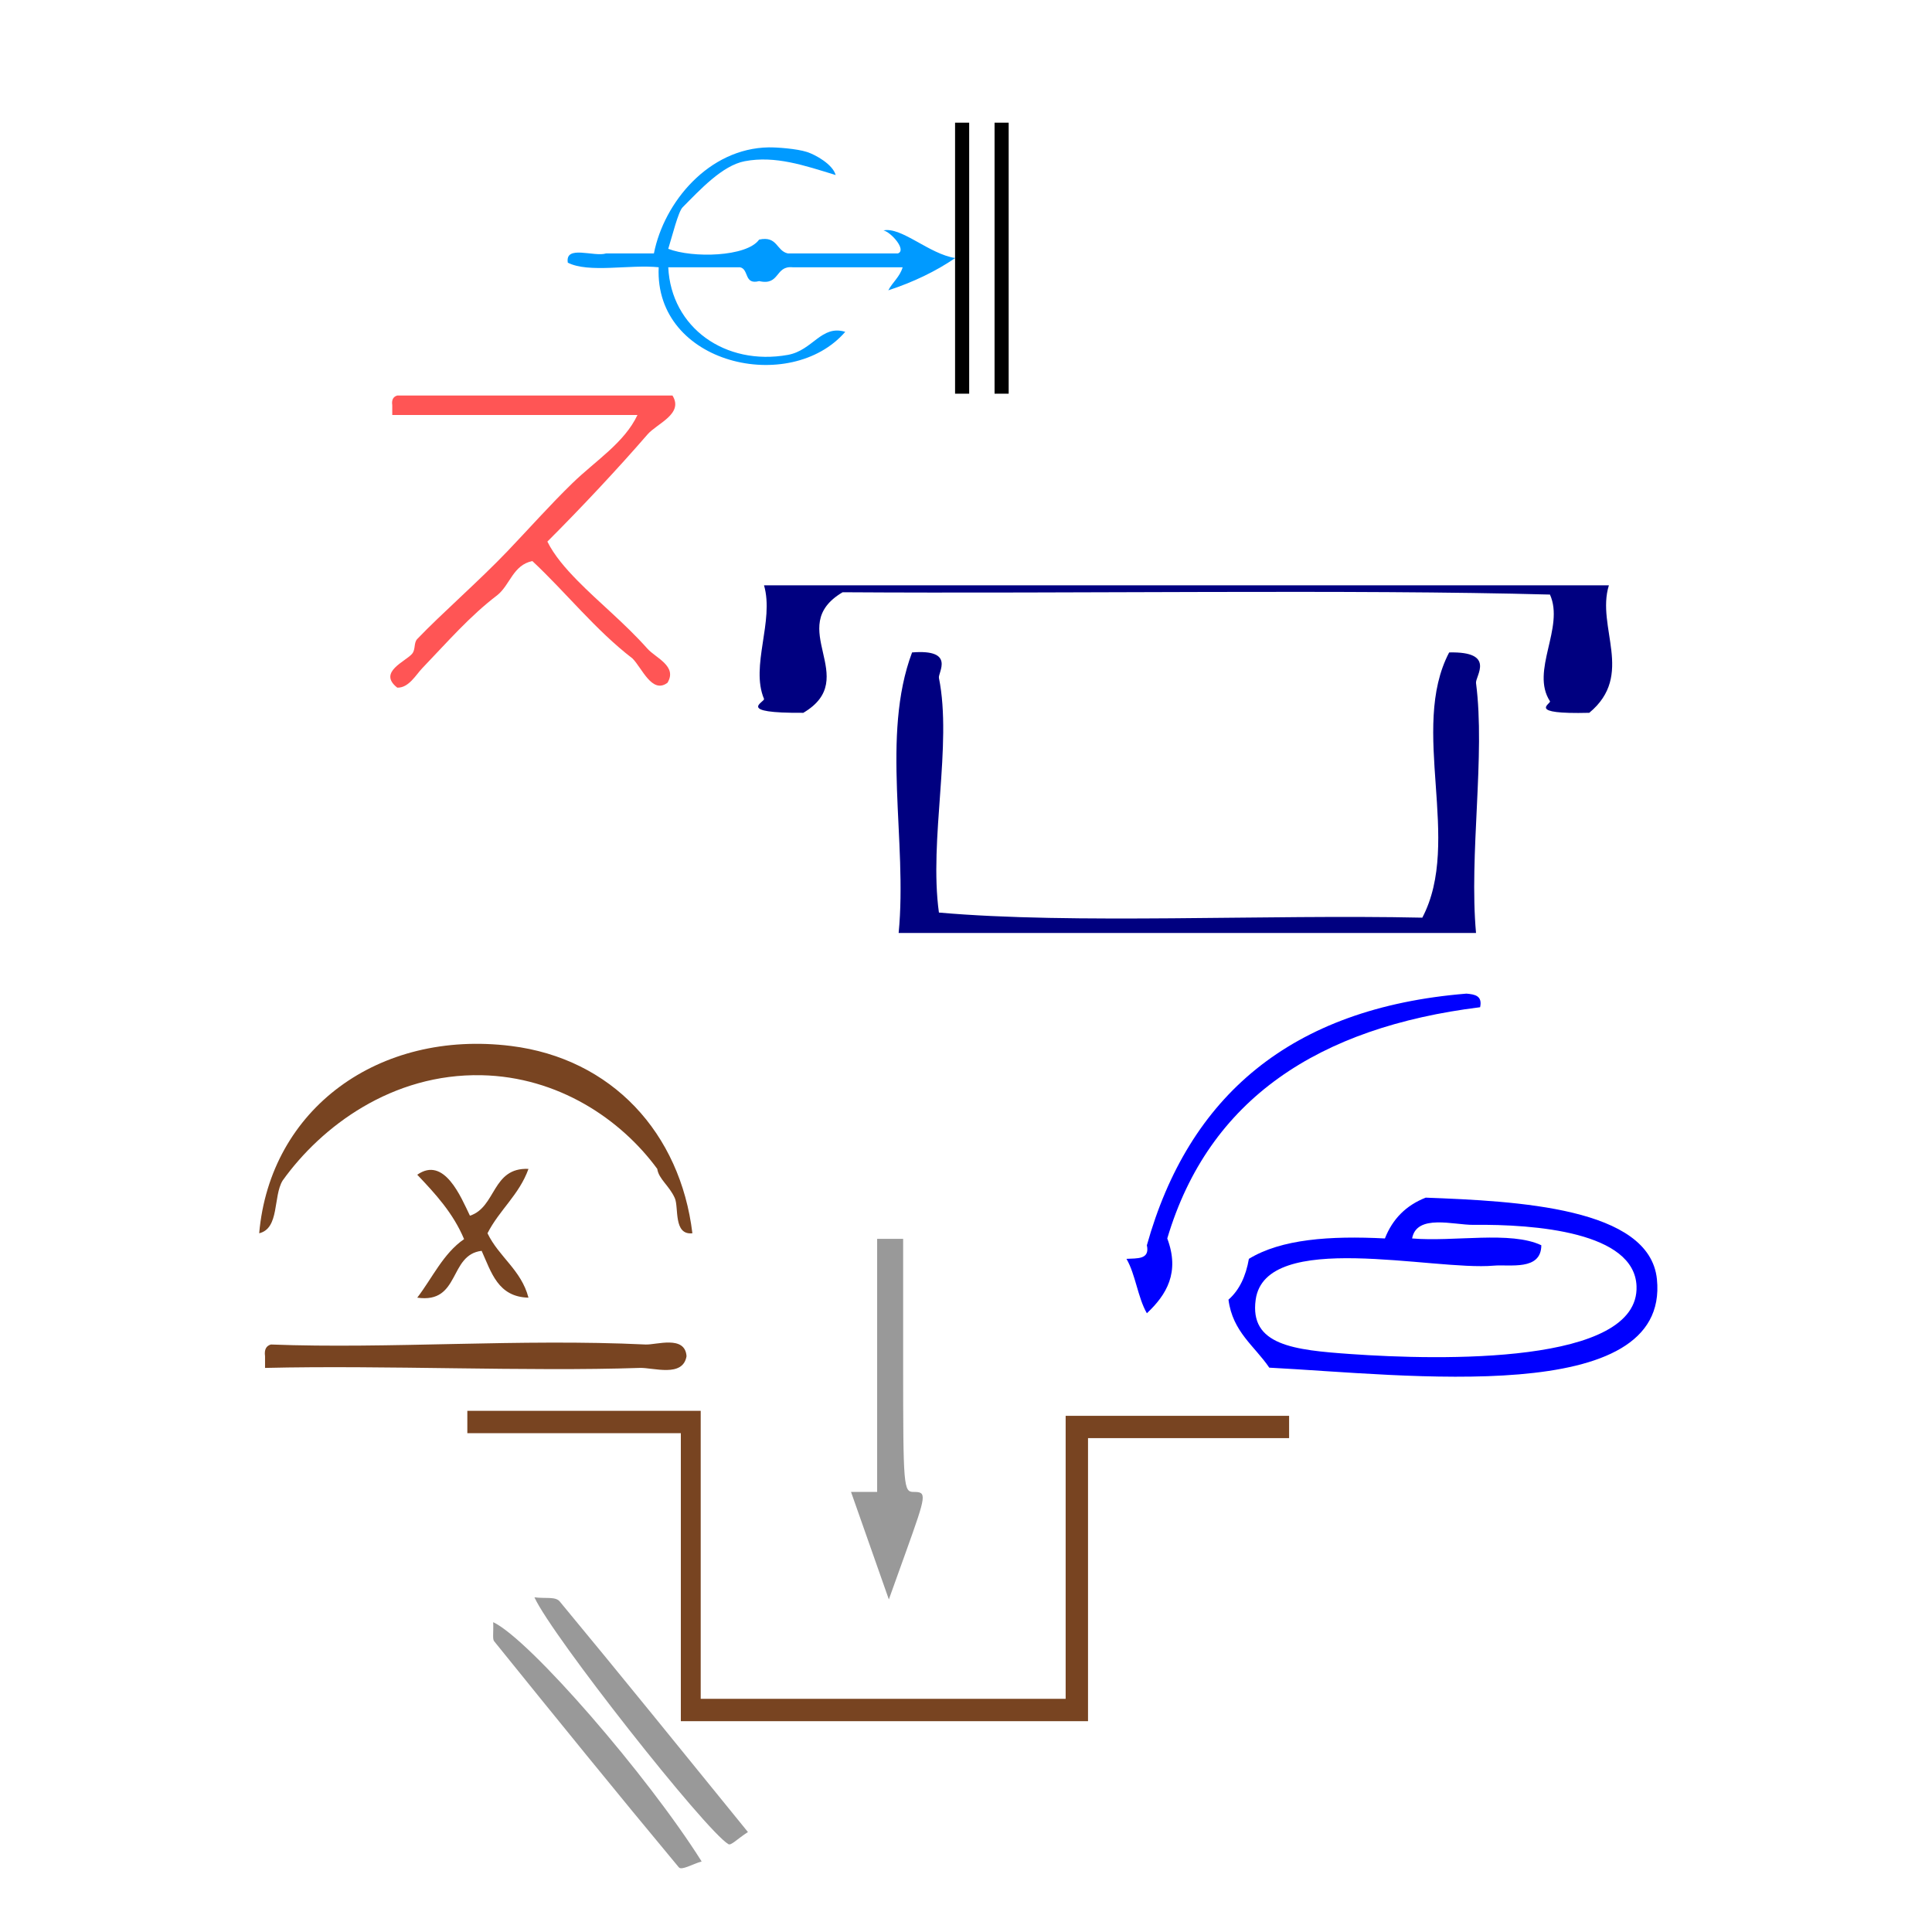
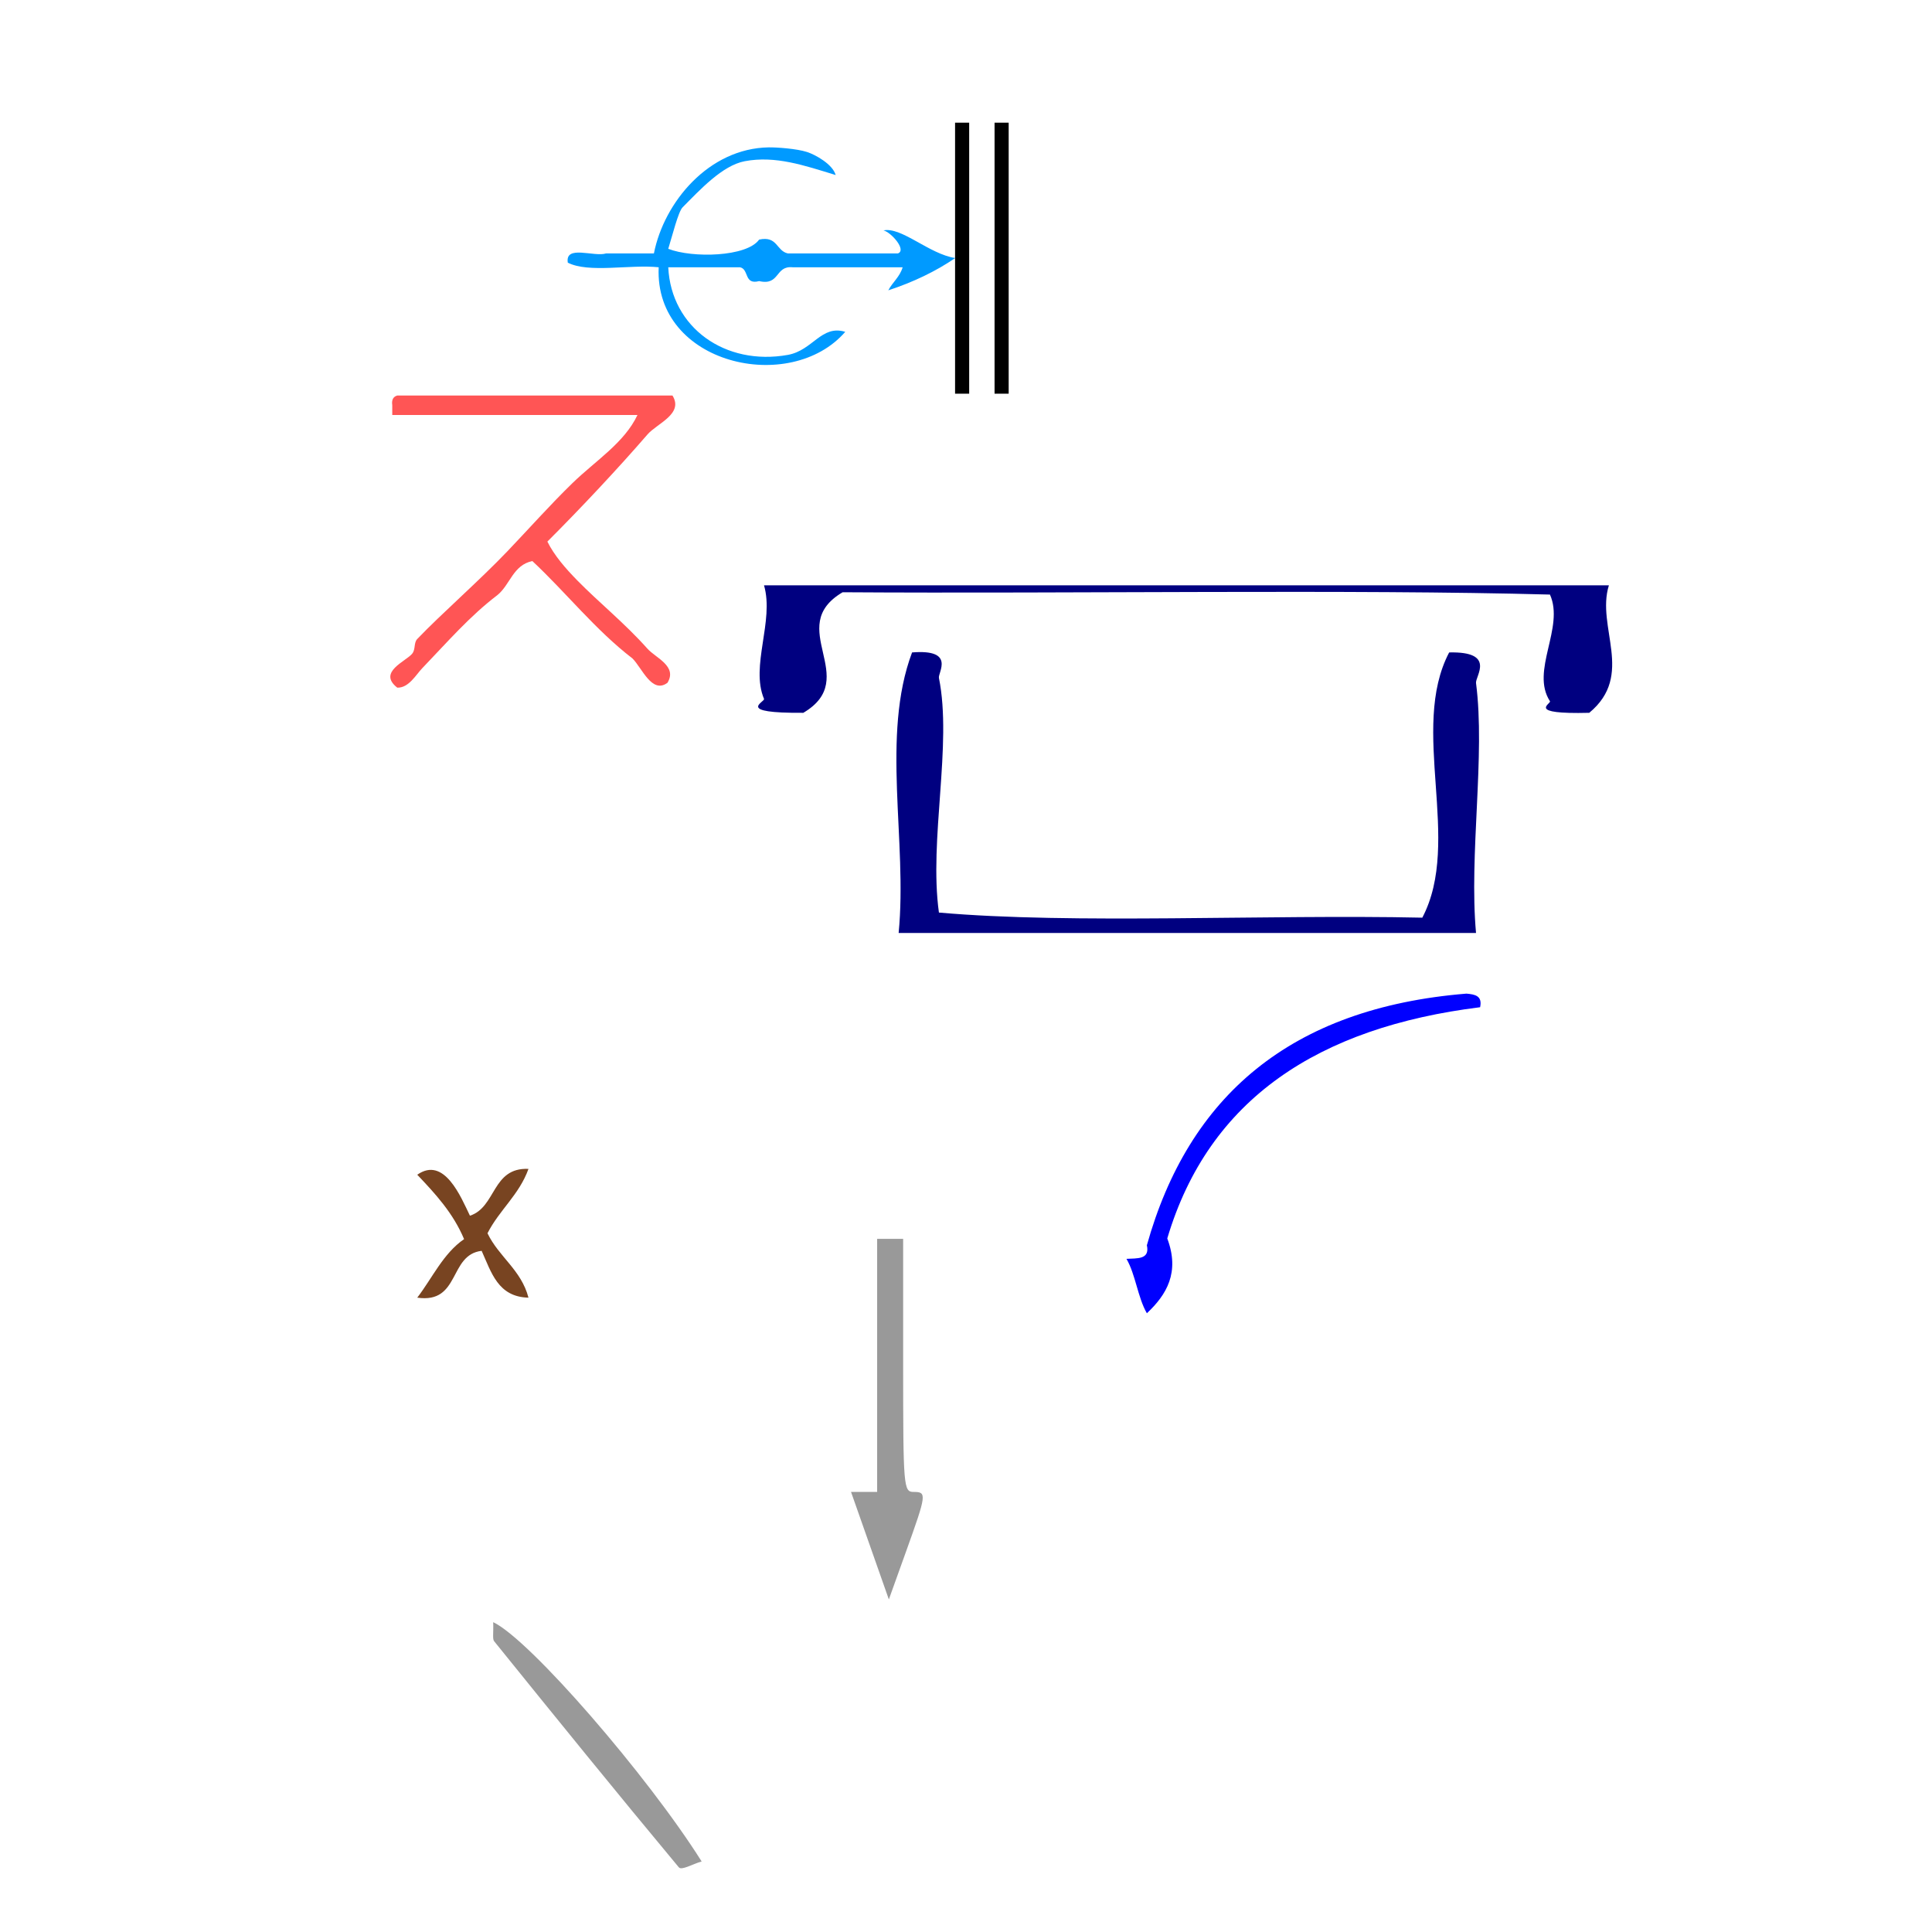
<svg xmlns="http://www.w3.org/2000/svg" xmlns:ns1="http://sodipodi.sourceforge.net/DTD/sodipodi-0.dtd" xmlns:ns2="http://www.inkscape.org/namespaces/inkscape" version="1.1" id="Calque_1" x="0px" y="0px" width="100px" height="100px" viewBox="0 0 100 100" style="enable-background:new 0 0 100 100;" xml:space="preserve" ns1:docname="unideo-01-tomb.svg" ns2:version="0.92.0 r15299">
  <defs id="defs15" />
  <ns1:namedview pagecolor="#ffffff" bordercolor="#666666" borderopacity="1" objecttolerance="10" gridtolerance="10" guidetolerance="10" ns2:pageopacity="0" ns2:pageshadow="2" ns2:window-width="1274" ns2:window-height="624" id="namedview13" showgrid="false" ns2:zoom="2.36" ns2:cx="3.0522529" ns2:cy="66.949153" ns2:window-x="240" ns2:window-y="60" ns2:window-maximized="0" ns2:current-layer="Calque_1" />
  <g id="g4547">
    <g transform="matrix(-0.352,0,0,0.352,89.646,43.744)" style="fill:#0000ff" id="g10">
      <g style="fill:#0000ff" id="g8">
        <g style="fill:#0000ff" id="g6">
          <path ns2:connector-curvature="0" style="fill:#0000ff" id="path2" d="m 89.034,60.835 c -1.346,2.322 -1.655,5.679 -3,8 -2.906,-2.73 -4.874,-6.008 -3,-11 -6.113,-20.554 -22.281,-31.052 -46.001,-34 -0.368,-1.7 0.78,-1.887 2,-2 25.899,2.102 40.876,15.125 47.001,37 -0.468,2.134 1.429,1.905 3,2 z" />
-           <path ns2:connector-curvature="0" style="fill:#0000ff" id="path4" d="m 71.034,60.835 c 0.444,2.556 1.401,4.599 3,6 -0.603,4.731 -3.847,6.821 -6,10 -20.002,1.025 -58.903,5.937 -57.001,-13 1.062,-10.569 20.581,-11.486 34,-12 2.874,1.126 4.874,3.126 6,6 8.081,-0.414 15.243,0.091 20.001,3 z m -33.001,-5 c -9.16,-0.104 -23.682,1.071 -24,9 -0.465,11.604 28.971,10.918 42.001,10 8.354,-0.589 14.938,-1.274 14,-8 -1.445,-10.347 -26.106,-4.206 -35.001,-5 -2.353,-0.21 -6.981,0.794 -7,-3 4.523,-2.144 12.862,-0.472 19,-1 -0.665,-3.65 -6.149,-1.968 -9,-2 z" />
        </g>
      </g>
    </g>
    <g style="fill:#784421" id="g12" transform="matrix(0.303,0,0,0.303,9.477,47.319)">
      <g style="fill:#784421" id="g10-5">
        <g style="fill:#784421" id="g8-8">
-           <path style="fill:#784421" id="path2-5" d="m 87,54.505 c -3.276,0.355 -2.301,-4.419 -3,-6 -0.943,-2.127 -2.766,-3.281 -3,-5 -6.252,-8.529 -16.964,-15.722 -30.001,-16 -15.289,-0.325 -27.368,8.729 -34,18 -1.641,2.692 -0.502,8.165 -4,9 1.874,-21.263 20.412,-34.796 43.001,-32 17.281,2.14 28.935,14.899 31,32 z" ns2:connector-curvature="0" />
          <path style="fill:#784421" id="path4-1" d="m 39.999,44.505 c 4.613,-3.238 7.47,3.834 9,7 4.523,-1.477 3.734,-8.266 10.001,-8 -1.581,4.42 -4.979,7.022 -7.001,11 1.948,4.052 5.757,6.244 7.001,11 -5.214,-0.12 -6.342,-4.325 -8.001,-8 -5.66,0.673 -3.602,9.064 -11,8 2.601,-3.399 4.443,-7.557 8,-10 -1.873,-4.46 -4.914,-7.753 -8,-11 z" ns2:connector-curvature="0" />
-           <path style="fill:#784421" id="path6" d="m 86,75.505 c -0.625,3.689 -5.669,1.921 -8,2 -19.194,0.647 -43.559,-0.485 -64.001,0 0,-0.667 0,-1.333 0,-2 -0.163,-1.162 0.222,-1.778 1,-2 20.161,0.776 42.559,-1.023 64.001,0 1.835,0.088 6.754,-1.645 7,2 z" ns2:connector-curvature="0" />
        </g>
      </g>
    </g>
    <g transform="matrix(0,-0.264,0.695,0,26.752,54.221)" style="fill:#000080;fill-opacity:1" id="g8-82">
      <g style="fill:#000080;fill-opacity:1" id="g6-3">
        <g style="fill:#000080;fill-opacity:1" id="g4-36">
          <path ns2:connector-curvature="0" style="fill:#000080;fill-opacity:1" id="path2-3" d="m 77.466,29.434 c 0.69,3.255 -3.945,1.92 -5,2 -13.11,1.009 -31.707,-0.756 -46.001,0 -2.329,10.006 -0.337,24.33 -1,36 15.004,2.996 36.996,-0.996 52.001,2 0.216,3.517 -4.679,1.936 -6,2 -14.206,0.705 -33.568,-0.528 -49.001,0 0,-14.333 0,-28.667 0,-43 18.001,0.665 38.665,-1.33 55.001,1 z" />
        </g>
      </g>
    </g>
    <g style="fill:#000080;fill-opacity:1" id="g8-29" transform="matrix(0,0.12,-1.017,0,112.194,27.599)">
      <g style="fill:#000080;fill-opacity:1" id="g6-68">
        <g style="fill:#000080;fill-opacity:1" id="g4-547">
          <path style="fill:#000080;fill-opacity:1" id="path2-37" d="m 77.466,29.434 c 0.69,3.255 -3.945,1.92 -5,2 -13.11,1.009 -31.707,-0.756 -46.001,0 -2.329,10.006 -0.337,24.33 -1,36 15.004,2.996 36.996,-0.996 52.001,2 0.216,3.517 -4.679,1.936 -6,2 -14.206,0.705 -33.568,-0.528 -49.001,0 0,-14.333 0,-28.667 0,-43 18.001,0.665 38.665,-1.33 55.001,1 z" ns2:connector-curvature="0" />
        </g>
      </g>
    </g>
    <g transform="matrix(0.315,0,0,0.301,25.191,-2.23)" id="g877-0">
      <g id="g8-8-1" style="fill:#009aff;fill-opacity:1" transform="matrix(0.786,0,0,0.793,5.845,11.809)" ns2:transform-center-x="-55.084746" ns2:transform-center-y="-1.2711864">
        <g id="g6-7" style="fill:#009aff;fill-opacity:1">
          <g id="g4-3" style="fill:#009aff;fill-opacity:1">
            <path d="m 75.521,44.407 c 3.811,-0.785 9.524,5.123 15,6 -4.105,2.896 -8.775,5.226 -14,7 0.897,-1.768 2.413,-2.919 3,-5 -7.668,0 -15.334,0 -23,0 -3.717,-0.382 -2.614,4.052 -7.001,3 -3.21,0.877 -2.072,-2.594 -4,-3 -5,0 -10,0 -15,0 0.607,13.113 11.94,21.433 25.001,19 5.237,-0.976 6.997,-6.592 12,-5 -11.446,13.725 -39.944,7.108 -39.001,-14 -6.012,-0.653 -14.649,1.316 -19,-1 -0.61,-3.943 5.49,-1.176 8,-2 3.333,0 6.667,0 10,0 2.125,-11.147 11.492,-22.793 24,-23 1.658,-0.026 5.872,0.285 8.001,1 1.802,0.605 5.377,2.674 6,5 -6.565,-2.083 -12.596,-4.252 -19.001,-3 -4.705,0.92 -9.413,6.257 -13,10 -0.913,0.953 -2.152,6.172 -3,9 5.072,2.048 16.413,1.766 19,-2 3.869,-0.868 3.559,2.442 6.001,3 7.666,0 15.332,0 23,0 1.903,-0.696 -1.353,-4.552 -3,-5 z" id="path2-6-7" style="fill:#009aff;fill-opacity:1" ns2:connector-curvature="0" />
          </g>
        </g>
      </g>
      <path style="fill:#000000;stroke-width:0.445" d="M 76.962,51.806 V 28.504 h 1.159 1.159 v 23.302 23.302 h -1.159 -1.159 z m 6.49,0 V 28.504 h 1.159 1.159 v 23.302 23.302 h -1.159 -1.159 z" id="path836-4" ns2:connector-curvature="0" />
    </g>
    <g style="fill:#ff5555;fill-opacity:1" id="g8-0-2" transform="matrix(0.259,0,0,0.252,14.627,15.433)">
      <g style="fill:#ff5555;fill-opacity:1" id="g6-2-6">
        <g style="fill:#ff5555;fill-opacity:1" id="g4-4-8">
          <path style="fill:#ff5555;fill-opacity:1" id="path2-9-4" d="m 77.917,19.999 c 2.282,3.786 -3.085,5.724 -5,8 -5.814,6.91 -13.306,15.131 -20,22 1.355,2.818 3.596,5.479 6,8 4.35,4.562 9.367,8.665 14,14 1.657,1.91 6.021,3.584 4,7 -3.104,2.374 -5.089,-3.056 -7,-5 -7.444,-5.889 -13.201,-13.466 -20.001,-20 -3.862,0.805 -4.445,4.889 -7,7 -5.542,4.339 -9.904,9.548 -15,15 -1.258,1.347 -2.712,4.085 -5,4 -3.994,-3.219 1.777,-5.402 3,-7 0.686,-0.895 0.27,-2.214 1,-3 4.866,-5.227 12.327,-11.895 18,-18 4.329,-4.658 8.487,-9.487 13.001,-14 4.617,-4.617 10.38,-8.281 13,-14 -16.334,0 -32.668,0 -49.001,0 0,-0.667 0,-1.333 0,-2 -0.163,-1.162 0.222,-1.778 1,-2 18.333,0 36.667,0 55.001,0 z" ns2:connector-curvature="0" />
        </g>
      </g>
    </g>
-     <path ns2:connector-curvature="0" id="path34" d="M 35.24,81.634 V 74.181 H 29.714 24.189 v -0.578 -0.578 h 6.04 6.039 v 7.453 7.453 h 9.445 9.445 V 80.606 73.282 h 5.783 5.783 v 0.578 0.578 h -5.204 -5.204 v 7.325 7.325 H 45.777 35.24 Z" style="fill:#784421;fill-opacity:1;stroke-width:0.129" />
    <path ns2:connector-curvature="0" id="path28-6" d="m 44.725,77.222 h 0.676 v -6.55 -6.55 h 0.673 0.673 v 6.55 c 0,6.293 0.021,6.55 0.538,6.55 0.694,0 0.68,0.11 -0.383,3.071 l -0.895,2.493 -0.979,-2.782 -0.979,-2.782 z" style="fill:#999999;stroke-width:0.322" />
-     <path style="clip-rule:evenodd;fill:#999999;fill-opacity:1;fill-rule:evenodd;stroke-width:0.839" id="path8-6" d="m 28.969,82.888 c -0.219,-0.264 -0.758,-0.135 -1.307,-0.212 0.889,1.972 8.848,12.073 10.041,12.778 0.139,0.082 0.45,-0.266 1.01,-0.628 -3.365,-4.141 -6.534,-8.065 -9.745,-11.938 z" ns2:connector-curvature="0" />
    <path style="clip-rule:evenodd;fill:#999999;fill-opacity:1;fill-rule:evenodd;stroke-width:0.839" id="path10-2" d="m 25.527,83.963 c 0.022,0.561 -0.045,0.87 0.049,0.986 3.168,3.924 6.343,7.841 9.56,11.704 0.145,0.174 0.713,-0.173 1.181,-0.304 C 33.532,91.92 27.413,84.85 25.527,83.963 Z" ns2:connector-curvature="0" />
  </g>
</svg>